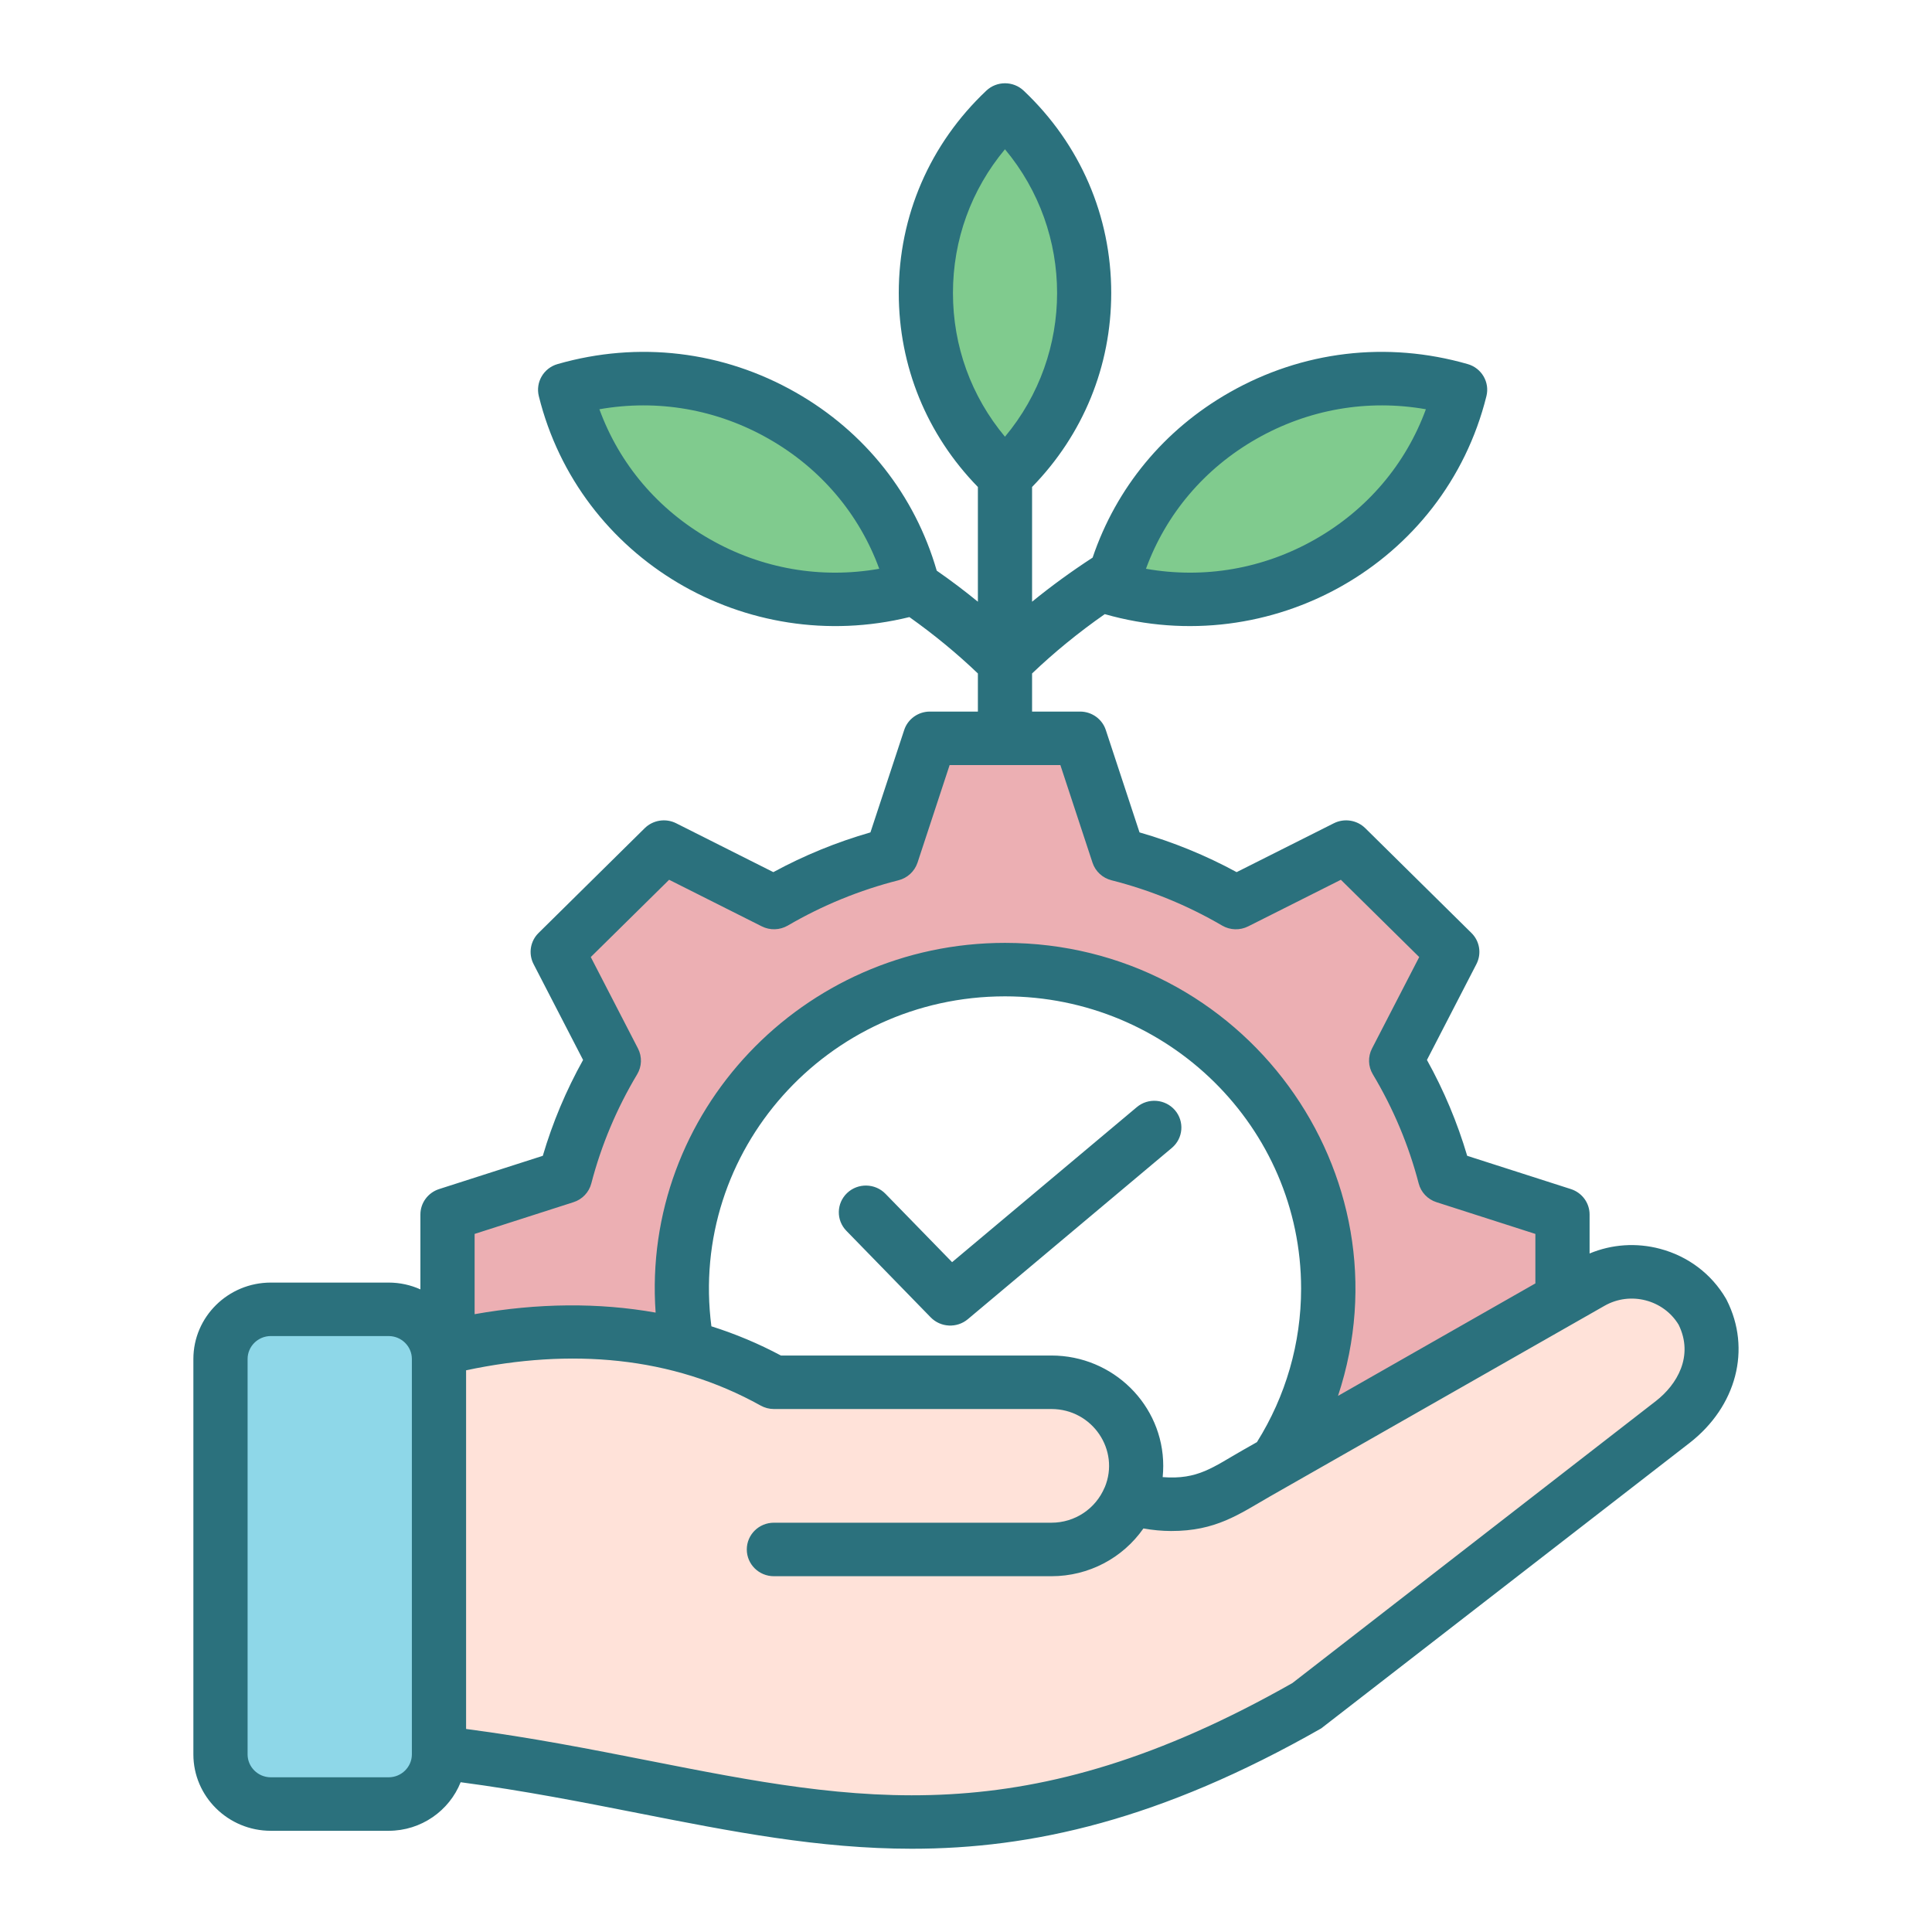
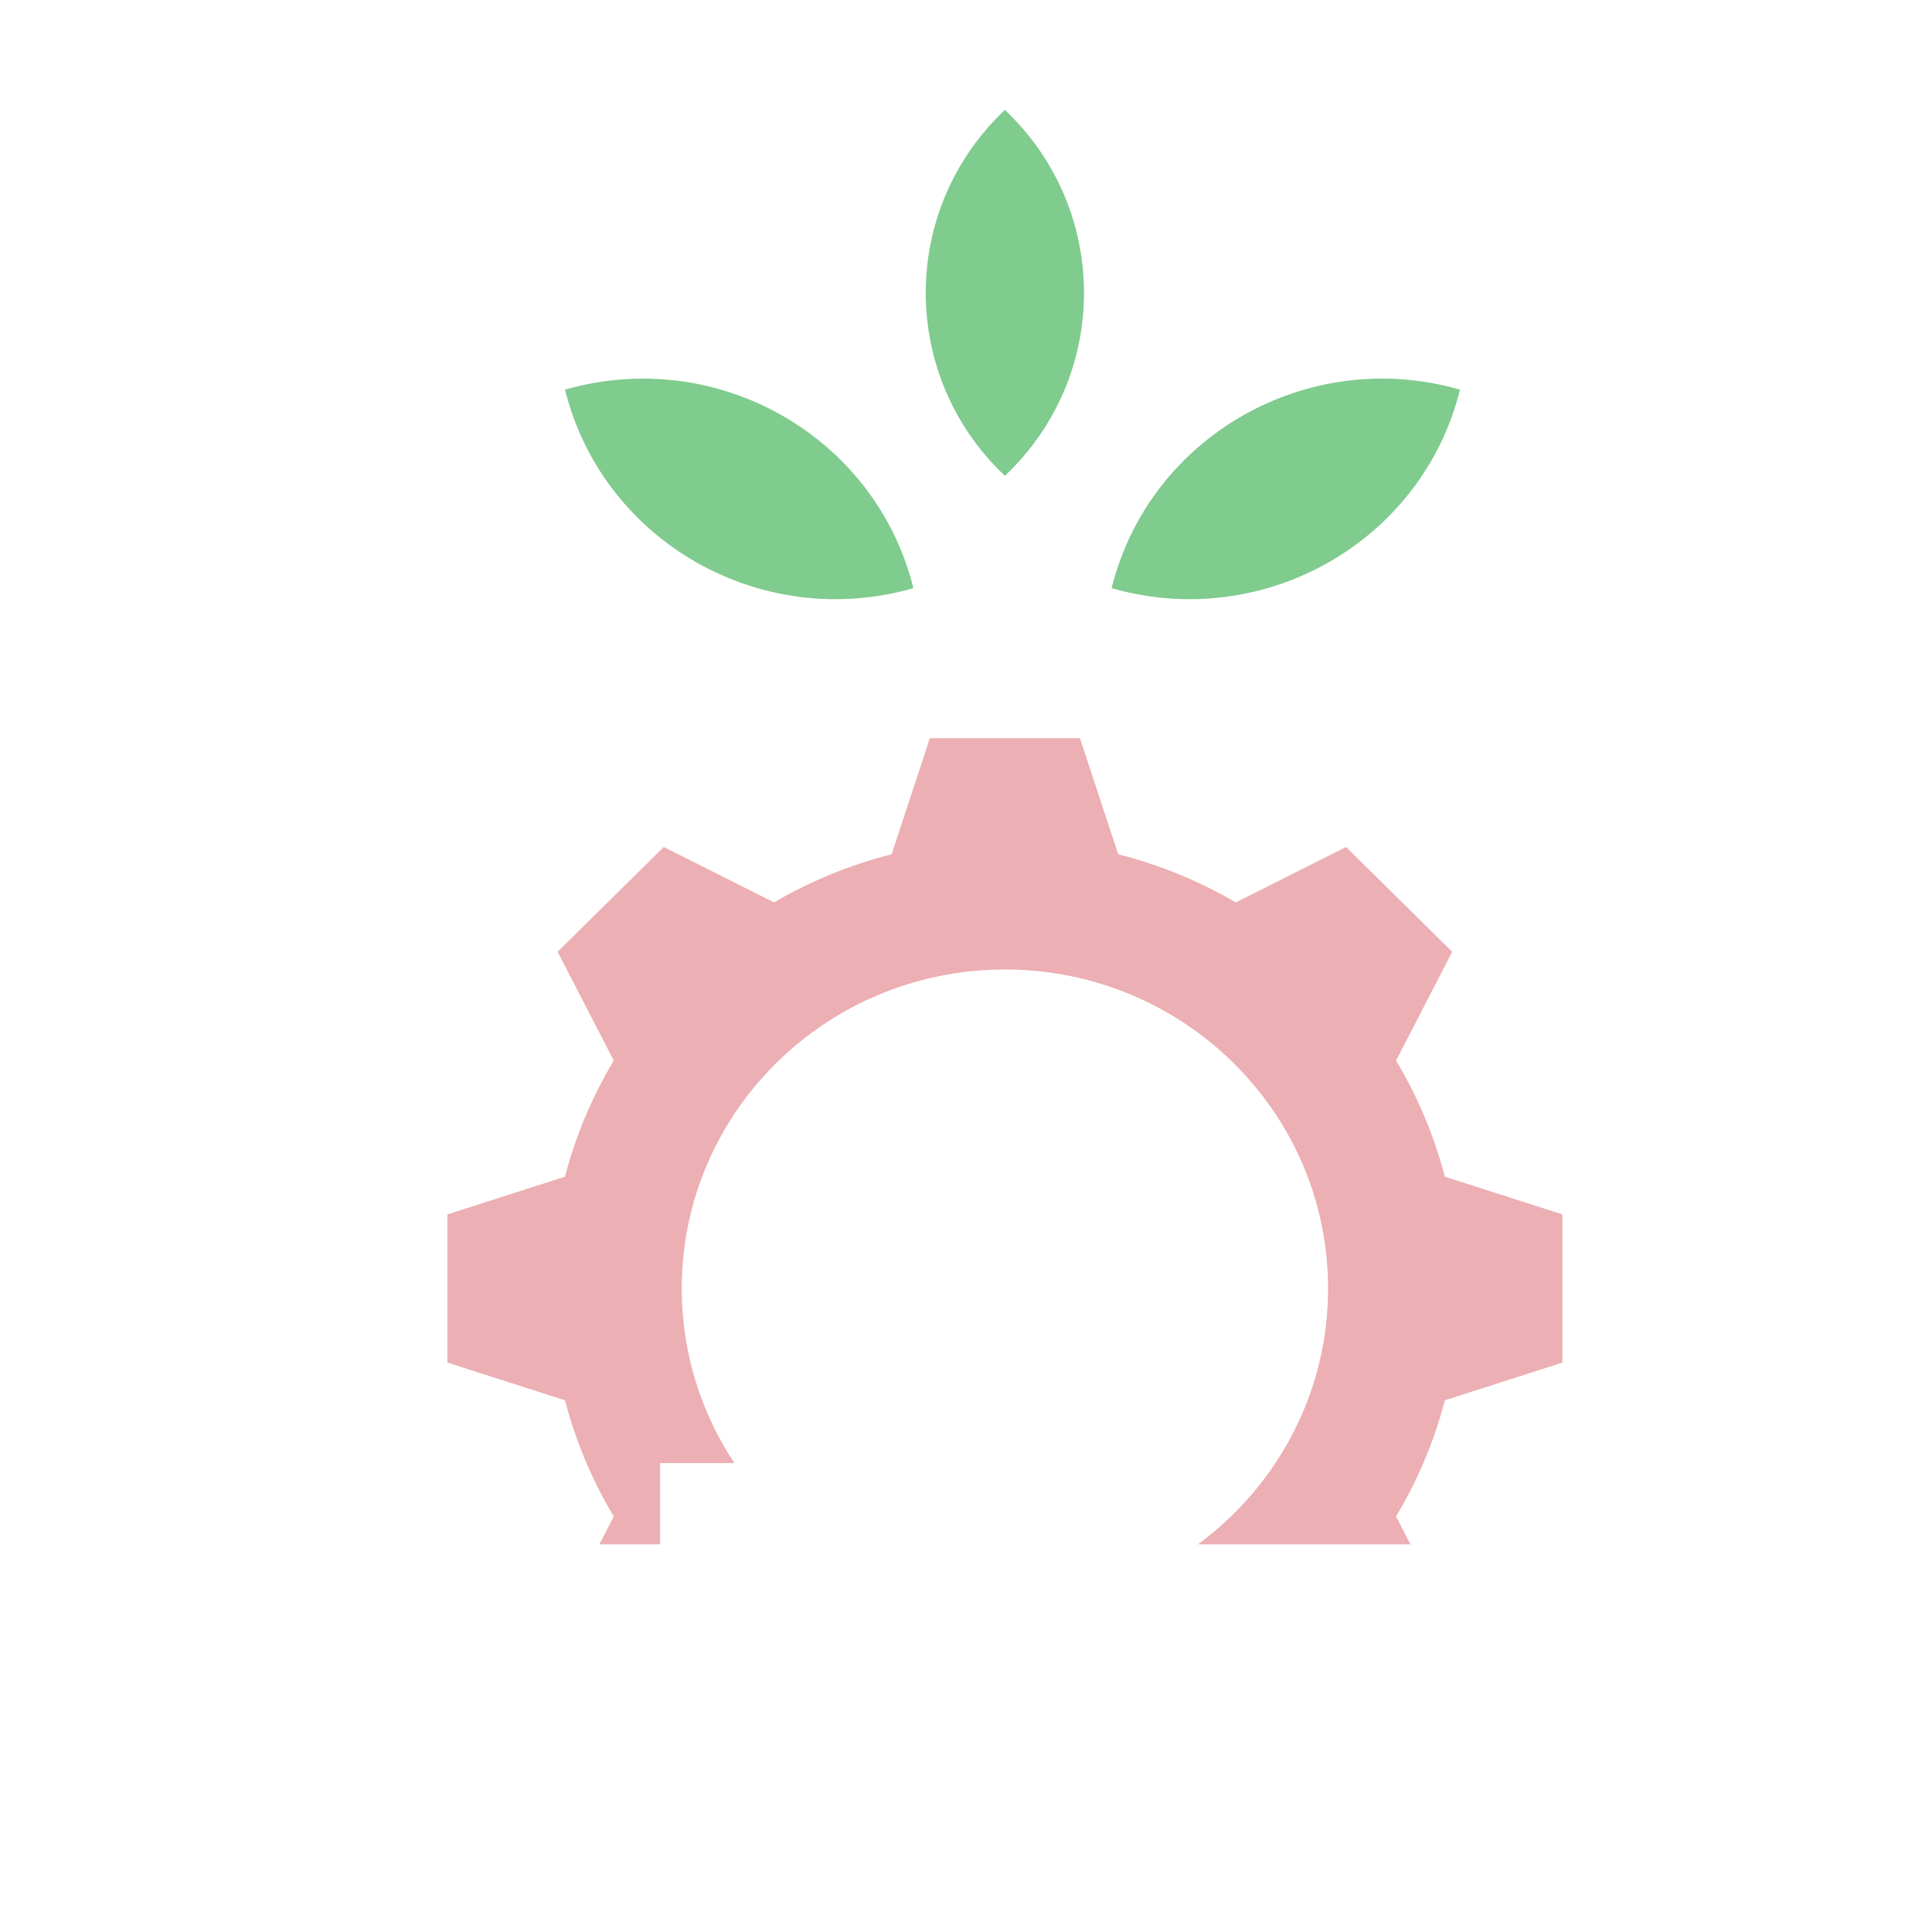
<svg xmlns="http://www.w3.org/2000/svg" width="65" height="65" viewBox="0 0 65 65" fill="none">
  <path fill-rule="evenodd" clip-rule="evenodd" d="M30.731 19.788C29.461 14.676 24.131 11.638 19.01 13.109C20.279 18.222 25.61 21.259 30.731 19.788ZM37.399 19.788C38.669 14.676 43.999 11.638 49.12 13.109C47.85 18.222 42.52 21.259 37.399 19.788ZM33.808 16.009C30.258 12.652 30.258 7.055 33.808 3.698C37.358 7.055 37.358 12.652 33.808 16.009Z" fill="#80CB8E" />
  <path fill-rule="evenodd" clip-rule="evenodd" d="M26.04 30.361L22.332 28.496L18.76 32.022L20.65 35.681C19.928 36.886 19.37 38.198 19.009 39.588L15.053 40.857V45.843L19.009 47.111C19.37 48.501 19.927 49.813 20.65 51.018L20.165 51.957H22.21V49.224H24.709C23.588 47.536 22.936 45.518 22.936 43.35C22.936 37.423 27.804 32.618 33.809 32.618C39.814 32.618 44.682 37.423 44.682 43.35C44.682 46.873 42.962 50 40.305 51.957H47.453L46.969 51.018C47.691 49.813 48.249 48.501 48.61 47.111L52.566 45.843V40.857L48.61 39.588C48.248 38.198 47.691 36.886 46.969 35.682L48.858 32.022L45.286 28.496L41.578 30.361C40.358 29.648 39.029 29.098 37.62 28.741L36.335 24.837H31.284L29.998 28.741C28.59 29.098 27.26 29.648 26.04 30.361Z" fill="#ECAFB3" />
-   <path fill-rule="evenodd" clip-rule="evenodd" d="M9.108 44.047H13.071C14.003 44.047 14.765 44.799 14.765 45.718V59.019C14.765 59.939 14.003 60.691 13.071 60.691H9.108C8.176 60.691 7.414 59.939 7.414 59.019V45.718C7.414 44.799 8.176 44.047 9.108 44.047Z" fill="#8ED7E8" />
-   <path fill-rule="evenodd" clip-rule="evenodd" d="M14.765 45.718V58.959C25.434 60.202 31.839 64.292 43.99 57.367L56.271 47.839C57.458 46.918 57.95 45.471 57.275 44.139C56.521 42.848 54.834 42.402 53.526 43.147L42.271 49.561L38.546 50.442L38.213 49.509C38.218 49.444 38.22 49.379 38.22 49.313C38.22 47.767 36.938 46.501 35.371 46.501H26.034C25.085 45.973 24.108 45.582 23.116 45.31C20.342 44.549 17.451 44.714 14.732 45.392C14.754 45.498 14.765 45.607 14.765 45.718Z" fill="#FFE2D9" />
-   <path fill-rule="evenodd" clip-rule="evenodd" d="M56.476 44.57C55.966 43.726 54.85 43.438 53.986 43.93L42.73 50.344C41.681 50.947 40.906 51.513 39.398 51.509C39.092 51.508 38.781 51.479 38.469 51.423C37.774 52.418 36.629 53.03 35.375 53.03H26.037C25.533 53.03 25.125 52.627 25.125 52.13C25.125 51.632 25.533 51.23 26.037 51.23H35.375C36.16 51.23 36.862 50.764 37.165 50.042H37.167C37.69 48.788 36.751 47.405 35.375 47.405H26.037C25.88 47.405 25.726 47.364 25.59 47.288C22.595 45.621 19.192 45.357 15.681 46.102V58.169C17.88 58.458 19.886 58.853 21.832 59.236C28.902 60.629 34.489 61.729 43.482 56.624L55.712 47.135C56.423 46.583 56.992 45.622 56.476 44.57ZM13.857 45.722C13.857 45.297 13.506 44.95 13.075 44.95H9.111C8.68 44.95 8.33 45.297 8.33 45.722V59.024C8.33 59.449 8.68 59.795 9.111 59.795H13.075C13.506 59.795 13.857 59.448 13.857 59.024L13.857 45.722ZM39.136 49.318C39.136 47.271 37.449 45.605 35.375 45.605H26.273C25.527 45.207 24.744 44.878 23.934 44.622C23.168 38.721 27.822 33.521 33.811 33.521C39.305 33.521 43.774 37.932 43.774 43.353C43.774 45.188 43.26 46.969 42.288 48.519L41.819 48.785C40.808 49.361 40.304 49.79 39.117 49.696C39.129 49.571 39.136 49.445 39.136 49.318ZM15.968 41.514L19.292 40.447C19.59 40.353 19.816 40.114 19.894 39.816C20.229 38.527 20.749 37.293 21.437 36.143C21.596 35.878 21.606 35.552 21.465 35.277L19.876 32.199L22.512 29.599L25.629 31.166C25.907 31.306 26.237 31.295 26.506 31.139C27.671 30.459 28.923 29.947 30.228 29.616C30.53 29.54 30.771 29.316 30.869 29.023L31.949 25.74H35.675L36.756 29.023C36.852 29.316 37.094 29.54 37.397 29.616C38.701 29.947 39.953 30.459 41.116 31.139C41.385 31.297 41.717 31.306 41.995 31.166L45.112 29.599L47.748 32.199L46.159 35.277C46.018 35.552 46.028 35.878 46.187 36.143C46.875 37.291 47.394 38.527 47.73 39.816C47.807 40.114 48.034 40.353 48.331 40.447L51.656 41.514V43.179L45.016 46.963C47.489 39.493 41.843 31.722 33.811 31.722C26.998 31.722 21.578 37.443 22.058 44.161C20.145 43.821 18.098 43.837 15.968 44.214V41.514H15.968ZM32.061 9.857C32.061 11.648 32.677 13.335 33.811 14.693C36.15 11.897 36.149 7.818 33.811 5.022C32.677 6.381 32.061 8.068 32.061 9.857ZM29.581 19.136C28.907 17.291 27.61 15.758 25.862 14.763C24.115 13.767 22.121 13.424 20.166 13.769C20.84 15.614 22.137 17.147 23.886 18.142C25.632 19.139 27.625 19.481 29.581 19.136ZM38.555 19.136C40.511 19.481 42.505 19.139 44.252 18.142C45.999 17.147 47.297 15.614 47.972 13.769C46.016 13.424 44.023 13.767 42.275 14.763C40.527 15.758 39.229 17.291 38.555 19.136ZM56.839 48.55L44.45 58.15C39.035 61.237 34.706 62.199 30.679 62.199C27.553 62.199 24.607 61.619 21.475 61.002C19.576 60.628 17.62 60.243 15.498 59.961C15.118 60.916 14.175 61.595 13.075 61.595H9.111C7.674 61.595 6.506 60.44 6.506 59.024V45.722C6.506 44.304 7.674 43.151 9.111 43.151H13.075C13.456 43.151 13.817 43.233 14.144 43.38V40.86C14.144 40.471 14.398 40.126 14.774 40.005L18.262 38.886C18.591 37.767 19.046 36.686 19.617 35.661L17.951 32.435C17.772 32.087 17.839 31.665 18.118 31.39L21.69 27.864C21.97 27.588 22.398 27.521 22.749 27.698L26.018 29.342C27.056 28.778 28.151 28.331 29.285 28.005L30.42 24.562C30.541 24.191 30.891 23.94 31.286 23.94H32.9V22.658C32.197 21.985 31.424 21.349 30.596 20.761C25.101 22.113 19.488 18.82 18.128 13.328C18.012 12.859 18.29 12.383 18.759 12.249C21.477 11.468 24.323 11.808 26.773 13.204C29.109 14.534 30.779 16.654 31.515 19.199C31.994 19.532 32.457 19.881 32.9 20.244V16.384C31.18 14.621 30.238 12.319 30.238 9.857C30.238 7.265 31.282 4.847 33.182 3.052C33.534 2.718 34.09 2.718 34.442 3.052C36.341 4.847 37.386 7.265 37.386 9.857C37.386 12.319 36.443 14.621 34.723 16.384V20.244C35.365 19.72 36.046 19.225 36.76 18.76C37.555 16.41 39.163 14.456 41.363 13.204C43.814 11.808 46.659 11.468 49.378 12.249C49.848 12.383 50.126 12.859 50.009 13.328C48.605 18.978 42.745 22.254 37.169 20.662C36.285 21.279 35.467 21.948 34.723 22.658V23.94H36.338C36.732 23.94 37.083 24.191 37.204 24.562L38.338 28.005C39.473 28.331 40.568 28.778 41.605 29.342L44.875 27.698C45.227 27.521 45.654 27.588 45.934 27.864L49.506 31.39C49.785 31.665 49.852 32.087 49.673 32.435L48.008 35.661C48.578 36.686 49.031 37.767 49.362 38.886L52.85 40.005C53.226 40.126 53.48 40.471 53.48 40.86V42.172C54.225 41.862 55.05 41.803 55.848 42.014C56.794 42.265 57.583 42.86 58.069 43.693C58.079 43.708 58.087 43.724 58.094 43.74C58.929 45.388 58.424 47.32 56.839 48.55ZM39.426 38.62L32.56 44.384C32.194 44.69 31.647 44.665 31.312 44.321L28.476 41.41C28.126 41.052 28.138 40.482 28.501 40.137C28.863 39.794 29.441 39.805 29.79 40.163L32.032 42.464L38.245 37.25C38.628 36.926 39.204 36.974 39.53 37.351C39.855 37.73 39.809 38.298 39.426 38.62Z" fill="#2B717D" />
</svg>